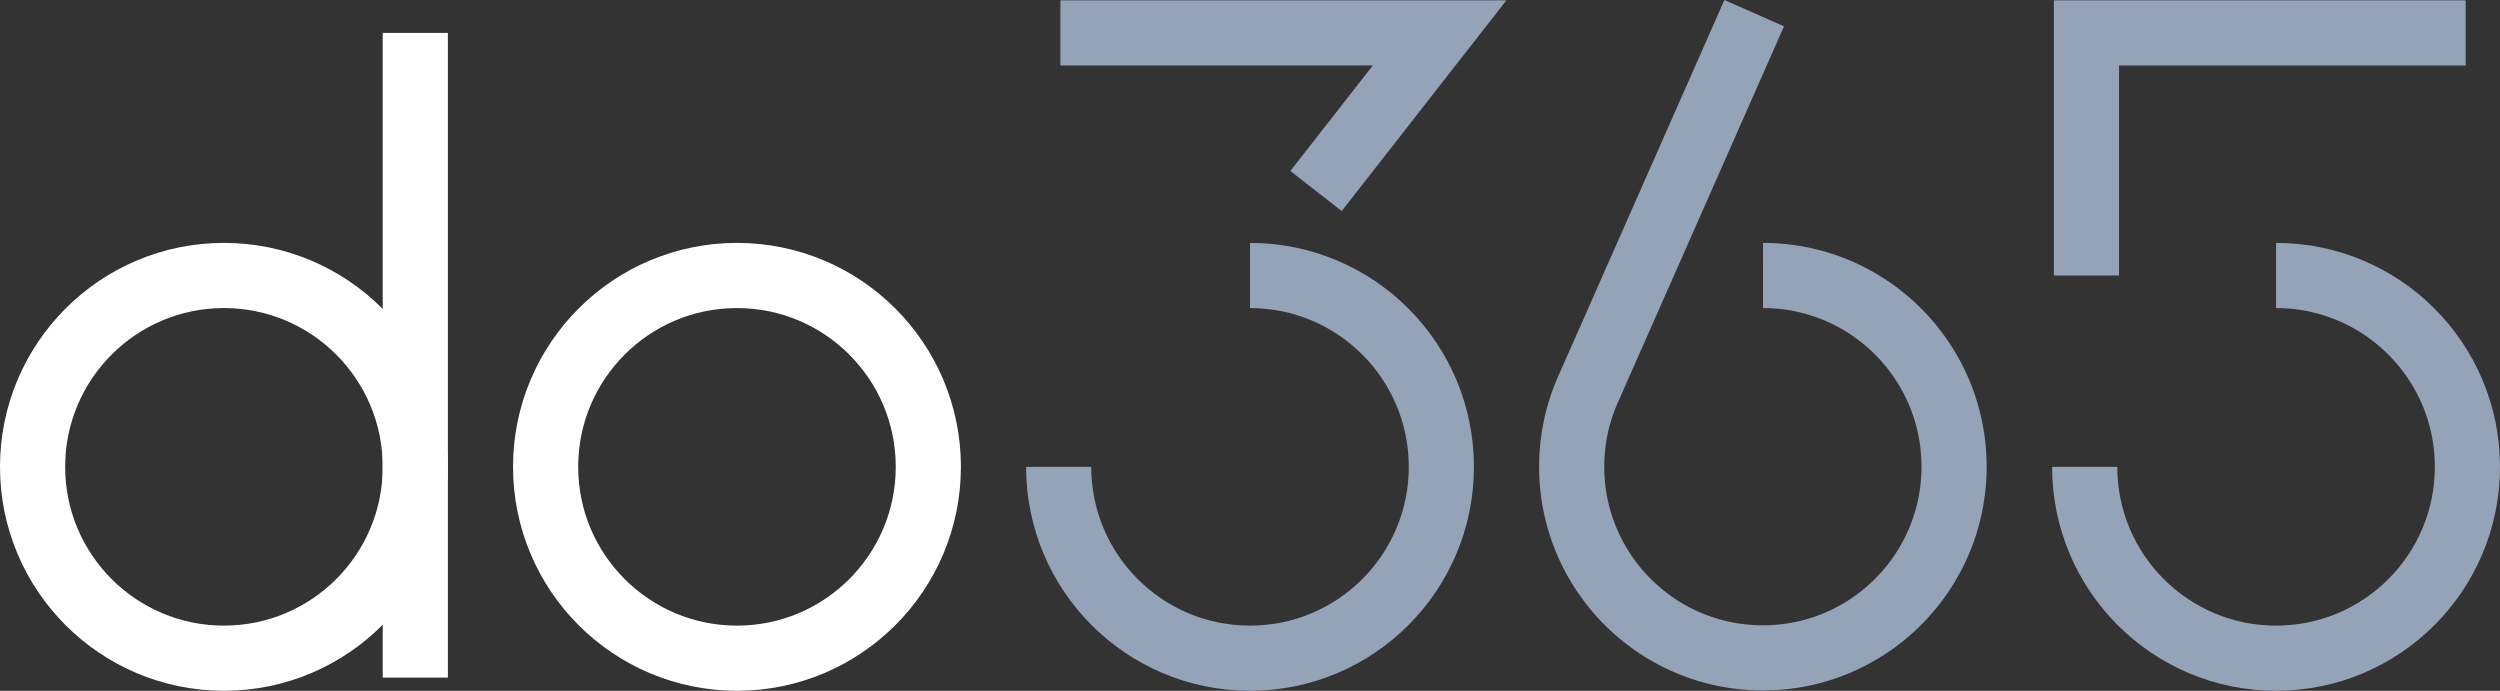
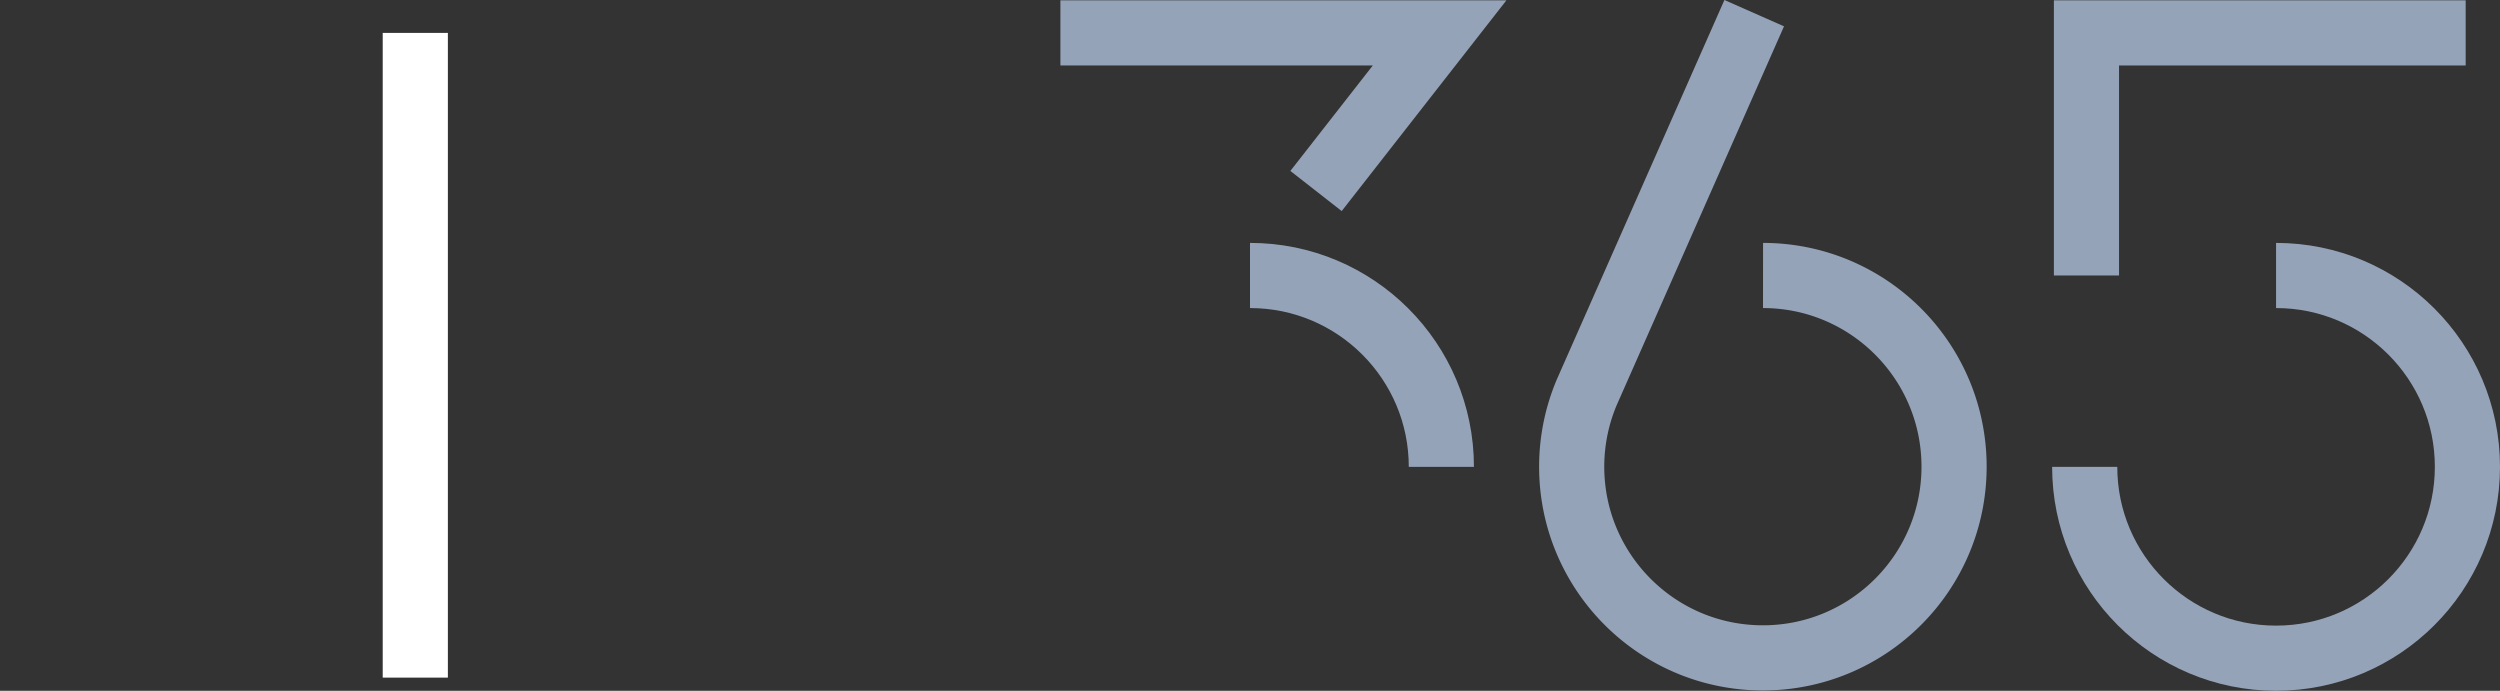
<svg xmlns="http://www.w3.org/2000/svg" viewBox="0 0 8192 2263.54">
  <rect x="0" y="0" width="8192" height="2263.54" fill="#333333" stroke="none" />
  <defs>
    <style>
            .cls-1,.cls-2{fill:none;stroke-miterlimit:5.49;stroke-width:213.5px;}.cls-1{stroke:#94a3b8;}.cls-2{stroke:#ffffff;}
        </style>
  </defs>
  <g id="Layer_2" data-name="Layer 2">
    <g id="Layer_1-2" data-name="Layer 1">
-       <path class="cls-1" d="M4096,902.69c346.31,0,627.05,280.74,627.05,627.05S4442.31,2156.79,4096,2156.79,3469,1876.05,3469,1529.74" />
-       <circle class="cls-2" cx="2414.9" cy="1529.74" r="627.05" />
-       <circle class="cls-2" cx="733.8" cy="1529.74" r="627.05" />
+       <path class="cls-1" d="M4096,902.69c346.31,0,627.05,280.74,627.05,627.05" />
      <path class="cls-1" d="M7458.2,902.69c346.31,0,627.05,280.74,627.05,627.05s-280.74,627.05-627.05,627.05-627.05-280.74-627.05-627" />
      <polyline class="cls-1" points="6836.91 902.69 6836.91 107.83 7458.2 107.83 8079.49 107.83" />
      <polyline class="cls-1" points="4312.36 625.89 4717.29 107.83 4096 107.83 3474.71 107.83" />
      <line class="cls-2" x1="1360.85" y1="2220.42" x2="1360.85" y2="107.83" />
      <path class="cls-1" d="M5777.1,902.69c346,.29,626.29,281,626,627.05s-281,626.29-627,626-626.3-281-626-627.06a626.43,626.43,0,0,1,49.28-243L5748.2,43.13" />
    </g>
  </g>
</svg>